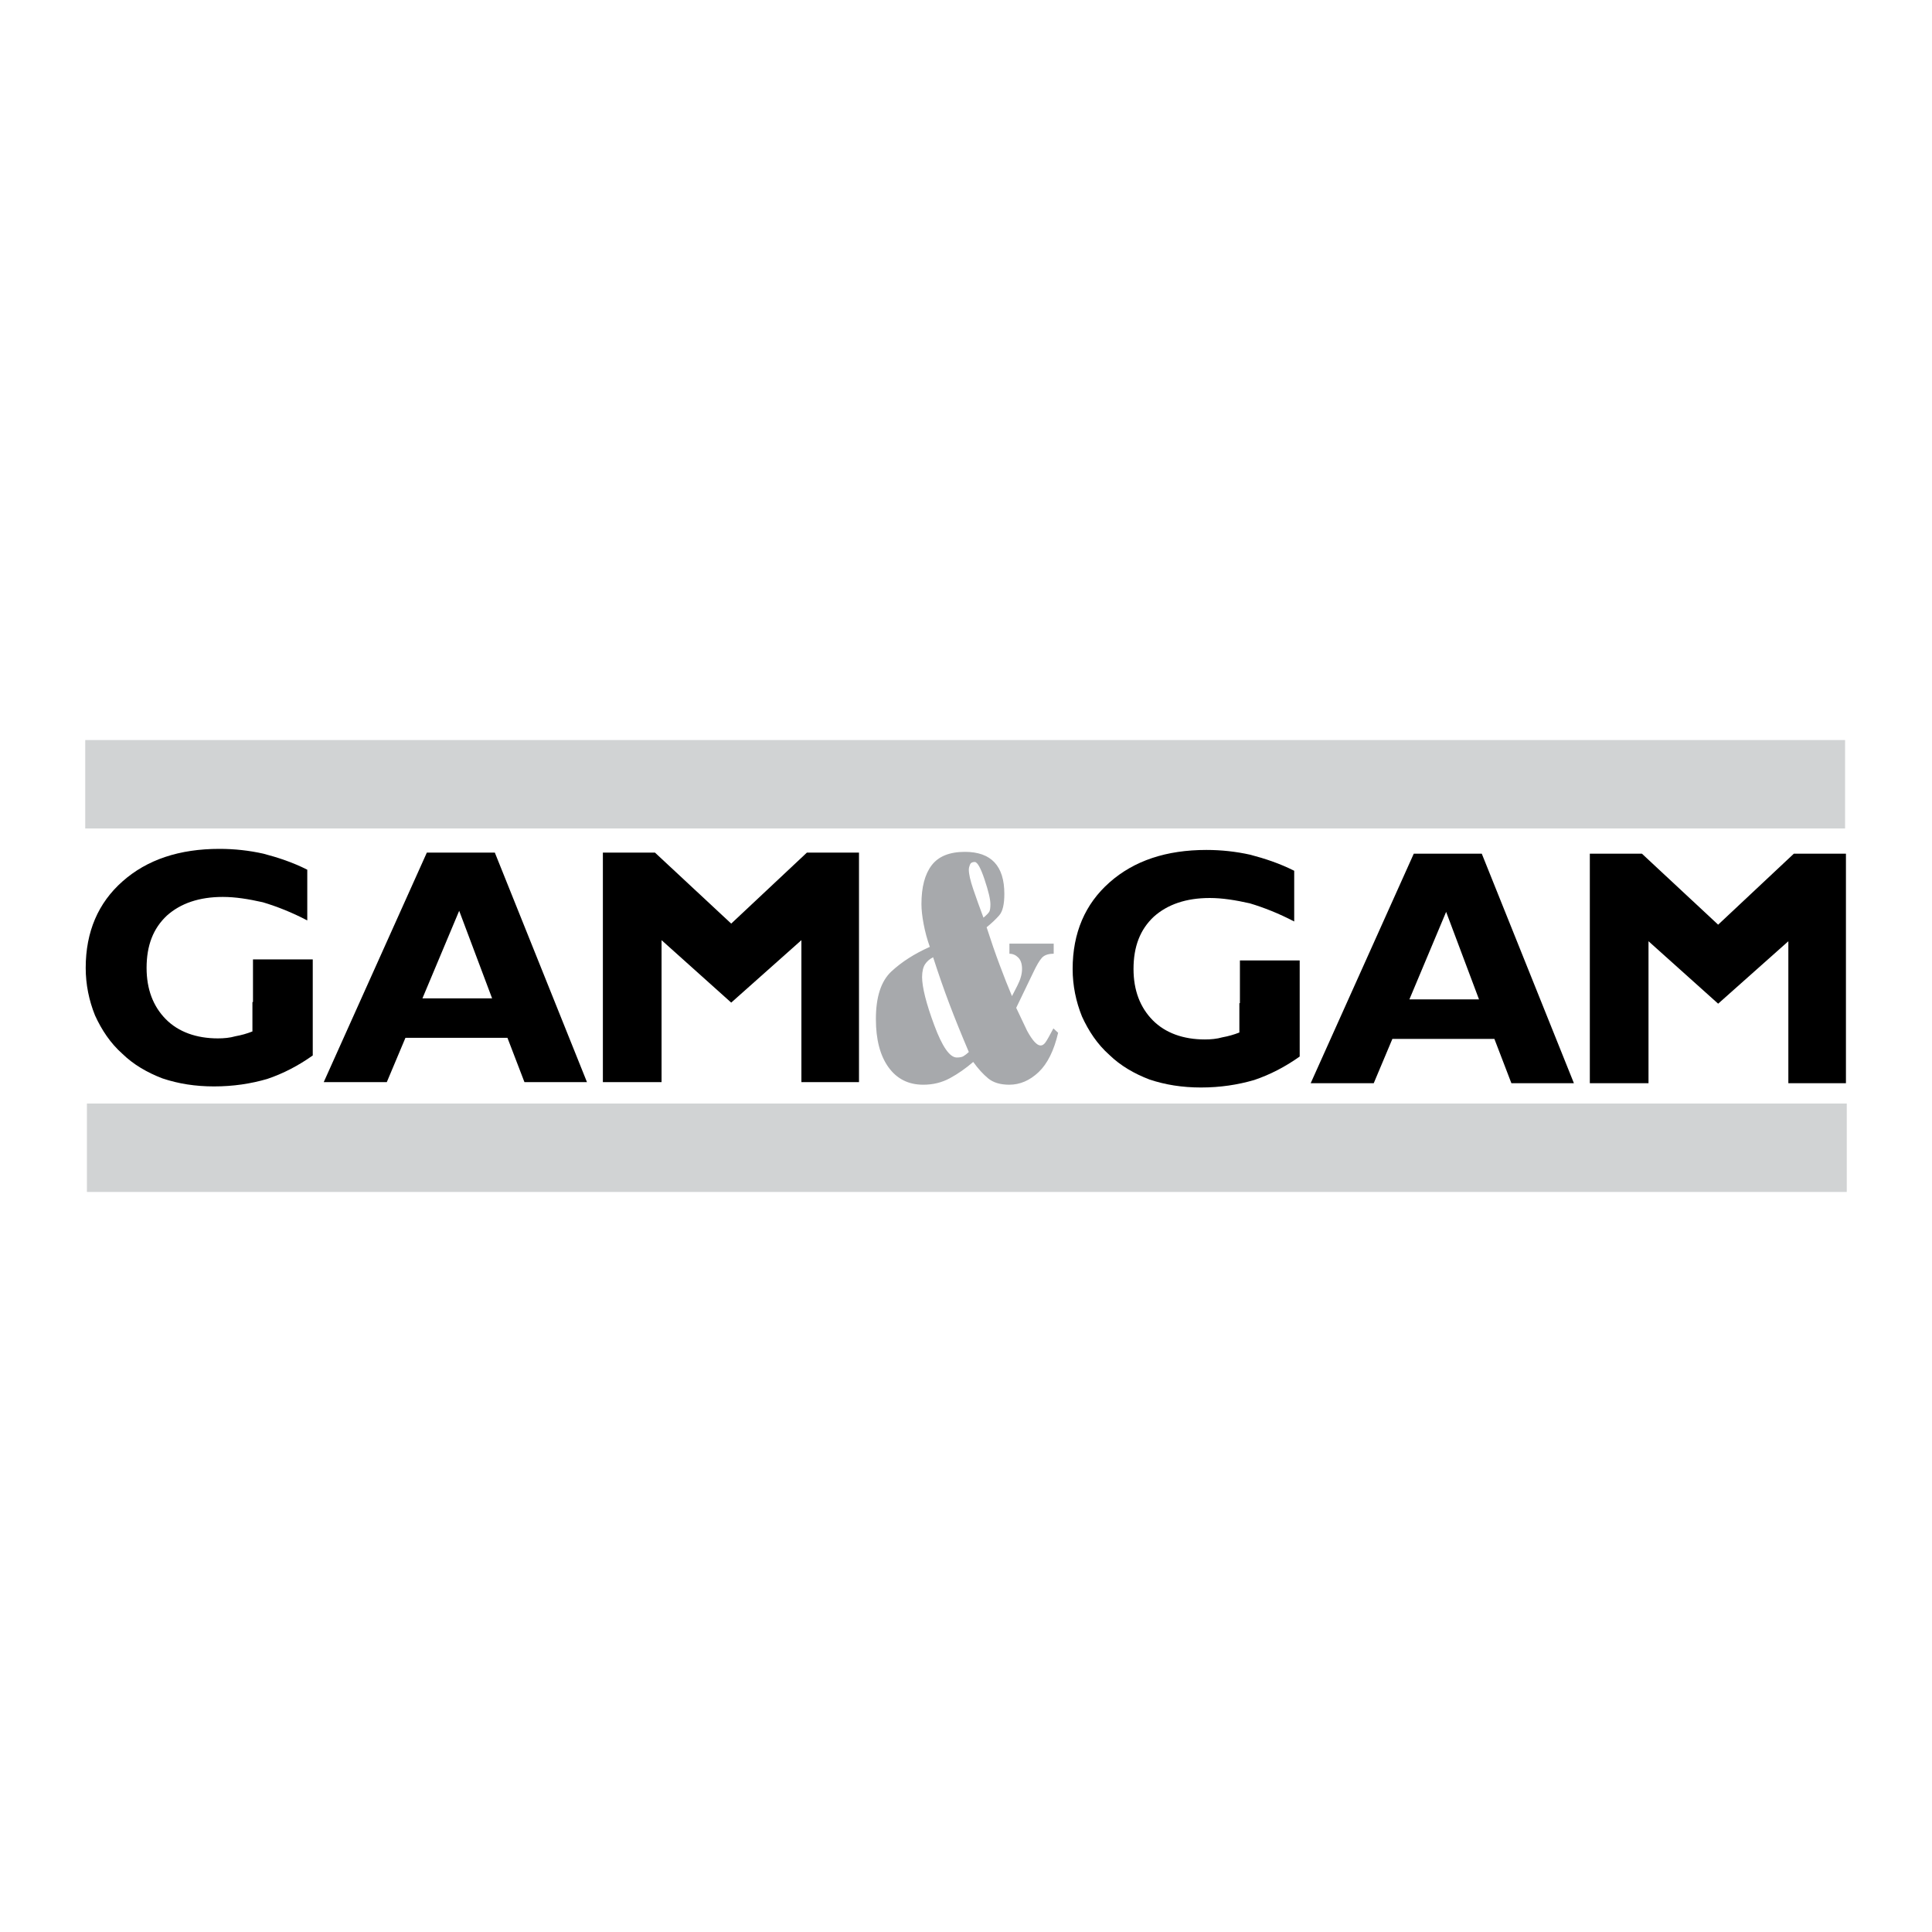
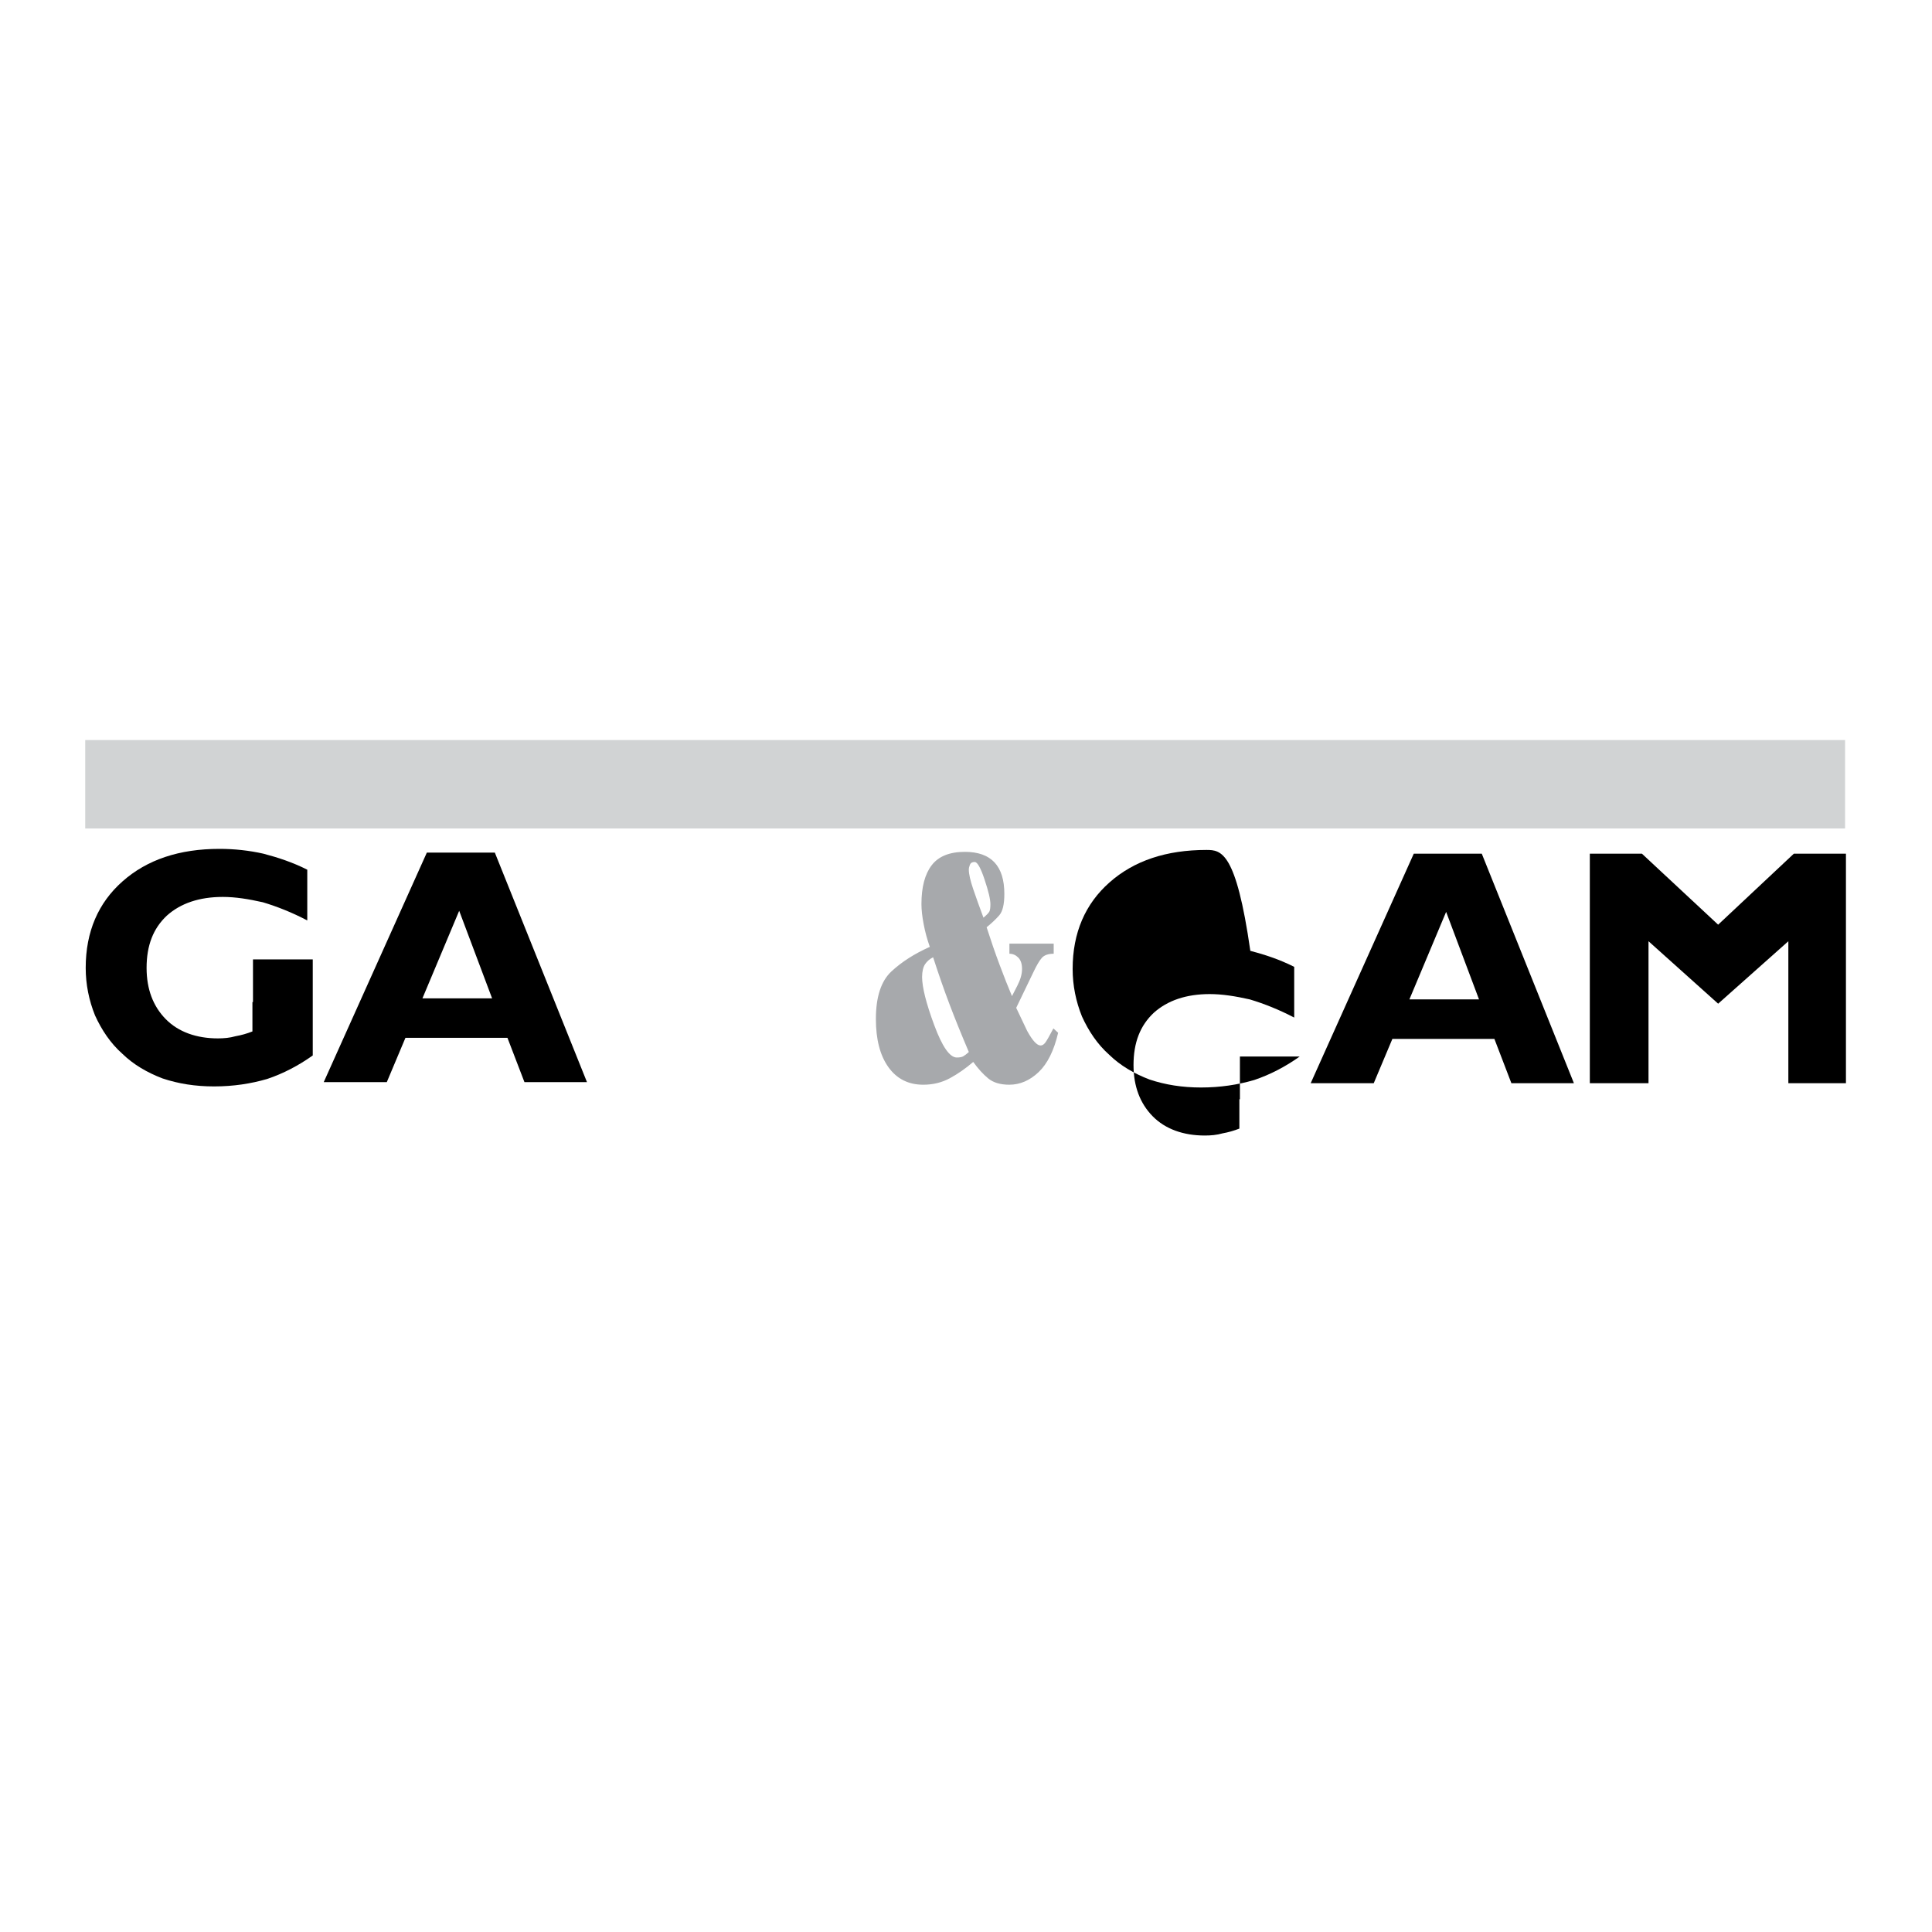
<svg xmlns="http://www.w3.org/2000/svg" version="1.0" id="Layer_1" x="0px" y="0px" width="192.756px" height="192.756px" viewBox="0 0 192.756 192.756" enable-background="new 0 0 192.756 192.756" xml:space="preserve">
  <g>
-     <polygon fill-rule="evenodd" clip-rule="evenodd" fill="#FFFFFF" points="0,0 192.756,0 192.756,192.756 0,192.756 0,0  " />
    <path fill-rule="evenodd" clip-rule="evenodd" fill="#A7A9AC" d="M92.114,108.223c-1.479,0-2.635-0.582-3.472-1.746   c-0.836-1.164-1.254-2.766-1.254-4.804c0-2.206,0.515-3.789,1.544-4.748c1.031-0.958,2.31-1.776,3.837-2.456   c-0.267-0.748-0.473-1.507-0.618-2.278c-0.146-0.772-0.218-1.436-0.218-1.991c0-1.688,0.339-2.978,1.02-3.871   c0.68-0.891,1.784-1.338,3.315-1.338c2.623,0,3.936,1.399,3.936,4.196c0,1.036-0.169,1.747-0.506,2.133   c-0.337,0.387-0.757,0.784-1.263,1.194c0.434,1.351,0.867,2.604,1.301,3.761c0.432,1.158,0.842,2.195,1.229,3.11l0.538-1.048   c0.311-0.602,0.466-1.156,0.466-1.663c0-0.505-0.126-0.885-0.378-1.138c-0.253-0.253-0.546-0.38-0.882-0.38v-1.01h4.418v1.01   c-0.538,0-0.929,0.134-1.174,0.402c-0.244,0.267-0.536,0.765-0.879,1.494l-1.687,3.501c0.362,0.778,0.727,1.544,1.091,2.298   c0.533,0.973,0.981,1.459,1.345,1.459c0.17,0,0.326-0.1,0.473-0.296c0.146-0.197,0.412-0.667,0.801-1.409l0.473,0.438   c-0.413,1.775-1.062,3.083-1.945,3.922c-0.886,0.839-1.86,1.259-2.928,1.259c-0.896,0-1.6-0.211-2.108-0.632   c-0.509-0.42-1.006-0.968-1.49-1.641c-0.752,0.648-1.528,1.19-2.328,1.623C93.969,108.006,93.084,108.223,92.114,108.223   L92.114,108.223z M91.996,97.47c0.007,1.042,0.41,2.643,1.21,4.8c0.799,2.159,1.551,3.238,2.255,3.238   c0.29,0,0.507-0.043,0.654-0.127c0.145-0.085,0.327-0.226,0.545-0.421c-0.752-1.77-1.395-3.356-1.927-4.763   c-0.534-1.406-1.08-2.97-1.636-4.69c-0.34,0.17-0.608,0.4-0.801,0.69C92.104,96.488,92.003,96.912,91.996,97.47L91.996,97.47z    M96.66,86.763c0,0.436,0.146,1.084,0.438,1.943c0.292,0.859,0.631,1.81,1.022,2.85c0.315-0.267,0.511-0.466,0.584-0.599   c0.073-0.133,0.109-0.381,0.109-0.744c0-0.483-0.195-1.307-0.585-2.469C97.84,86.582,97.511,86,97.244,86   c-0.245,0-0.402,0.091-0.475,0.273C96.696,86.455,96.66,86.619,96.66,86.763L96.66,86.763z" />
    <path fill-rule="evenodd" clip-rule="evenodd" d="M21.902,84.692c-3.995,0-7.223,1.066-9.685,3.25   c-2.408,2.13-3.666,5.006-3.666,8.627c0,1.651,0.328,3.25,0.93,4.74c0.656,1.438,1.532,2.77,2.736,3.835   c1.094,1.064,2.462,1.864,3.994,2.449c1.587,0.533,3.283,0.799,5.144,0.799c1.915,0,3.666-0.266,5.308-0.745   c1.586-0.532,3.118-1.331,4.541-2.344v-9.585H25.24v4.26h-0.055v2.929c-0.547,0.214-1.094,0.373-1.696,0.479   c-0.547,0.16-1.149,0.214-1.75,0.214c-2.134,0-3.94-0.64-5.199-1.918s-1.915-2.982-1.915-5.113c0-2.236,0.657-3.94,2.024-5.219   c1.368-1.225,3.229-1.864,5.582-1.864c1.258,0,2.571,0.213,3.994,0.533c1.423,0.426,2.9,1.012,4.432,1.811V86.77   c-1.477-0.746-2.954-1.225-4.377-1.598C24.857,84.852,23.38,84.692,21.902,84.692L21.902,84.692z" />
    <path fill-rule="evenodd" clip-rule="evenodd" d="M49.37,85.065h-6.784l-10.287,22.9h6.292l1.86-4.42h10.178l1.696,4.42h6.238   L49.37,85.065L49.37,85.065z M49.096,99.604h-6.949l3.666-8.734L49.096,99.604L49.096,99.604z" />
-     <polygon fill-rule="evenodd" clip-rule="evenodd" points="85.702,85.065 80.504,85.065 72.953,92.149 65.347,85.065 60.149,85.065    60.149,107.966 66.004,107.966 66.004,93.8 72.953,100.031 79.956,93.8 79.956,107.966 85.702,107.966 85.702,85.065  " />
-     <path fill-rule="evenodd" clip-rule="evenodd" d="M120.369,84.799c-3.993,0-7.222,1.066-9.685,3.25   c-2.407,2.13-3.666,5.006-3.666,8.627c0,1.651,0.329,3.249,0.932,4.74c0.655,1.438,1.531,2.77,2.734,3.834   c1.096,1.065,2.463,1.864,3.995,2.45c1.587,0.532,3.282,0.799,5.144,0.799c1.914,0,3.665-0.267,5.308-0.746   c1.585-0.532,3.118-1.331,4.54-2.343v-9.586h-5.964v4.26h-0.054v2.93c-0.548,0.213-1.096,0.372-1.696,0.479   c-0.548,0.159-1.149,0.213-1.751,0.213c-2.134,0-3.939-0.64-5.198-1.917c-1.258-1.279-1.916-2.983-1.916-5.113   c0-2.236,0.658-3.941,2.025-5.219c1.368-1.225,3.229-1.864,5.58-1.864c1.26,0,2.572,0.213,3.995,0.532   c1.423,0.426,2.899,1.012,4.432,1.811v-5.059c-1.478-0.746-2.954-1.225-4.378-1.599C123.324,84.959,121.847,84.799,120.369,84.799   L120.369,84.799z" />
+     <path fill-rule="evenodd" clip-rule="evenodd" d="M120.369,84.799c-3.993,0-7.222,1.066-9.685,3.25   c-2.407,2.13-3.666,5.006-3.666,8.627c0,1.651,0.329,3.249,0.932,4.74c0.655,1.438,1.531,2.77,2.734,3.834   c1.096,1.065,2.463,1.864,3.995,2.45c1.587,0.532,3.282,0.799,5.144,0.799c1.914,0,3.665-0.267,5.308-0.746   c1.585-0.532,3.118-1.331,4.54-2.343h-5.964v4.26h-0.054v2.93c-0.548,0.213-1.096,0.372-1.696,0.479   c-0.548,0.159-1.149,0.213-1.751,0.213c-2.134,0-3.939-0.64-5.198-1.917c-1.258-1.279-1.916-2.983-1.916-5.113   c0-2.236,0.658-3.941,2.025-5.219c1.368-1.225,3.229-1.864,5.58-1.864c1.26,0,2.572,0.213,3.995,0.532   c1.423,0.426,2.899,1.012,4.432,1.811v-5.059c-1.478-0.746-2.954-1.225-4.378-1.599C123.324,84.959,121.847,84.799,120.369,84.799   L120.369,84.799z" />
    <path fill-rule="evenodd" clip-rule="evenodd" d="M147.837,85.172h-6.784l-10.286,22.901h6.291l1.86-4.421h10.178l1.696,4.421   h6.238L147.837,85.172L147.837,85.172z M147.562,99.711h-6.947l3.666-8.733L147.562,99.711L147.562,99.711z" />
    <polygon fill-rule="evenodd" clip-rule="evenodd" points="184.17,85.172 178.972,85.172 171.42,92.255 163.815,85.172    158.617,85.172 158.617,108.073 164.472,108.073 164.472,93.907 171.42,100.138 178.424,93.907 178.424,108.073 184.17,108.073    184.17,85.172  " />
    <polygon fill-rule="evenodd" clip-rule="evenodd" fill="#D1D3D4" points="184.084,82.657 8.504,82.657 8.504,73.835    184.084,73.835 184.084,82.657  " />
-     <polygon fill-rule="evenodd" clip-rule="evenodd" fill="#D1D3D4" points="184.252,118.921 8.672,118.921 8.672,110.099    184.252,110.099 184.252,118.921  " />
  </g>
</svg>